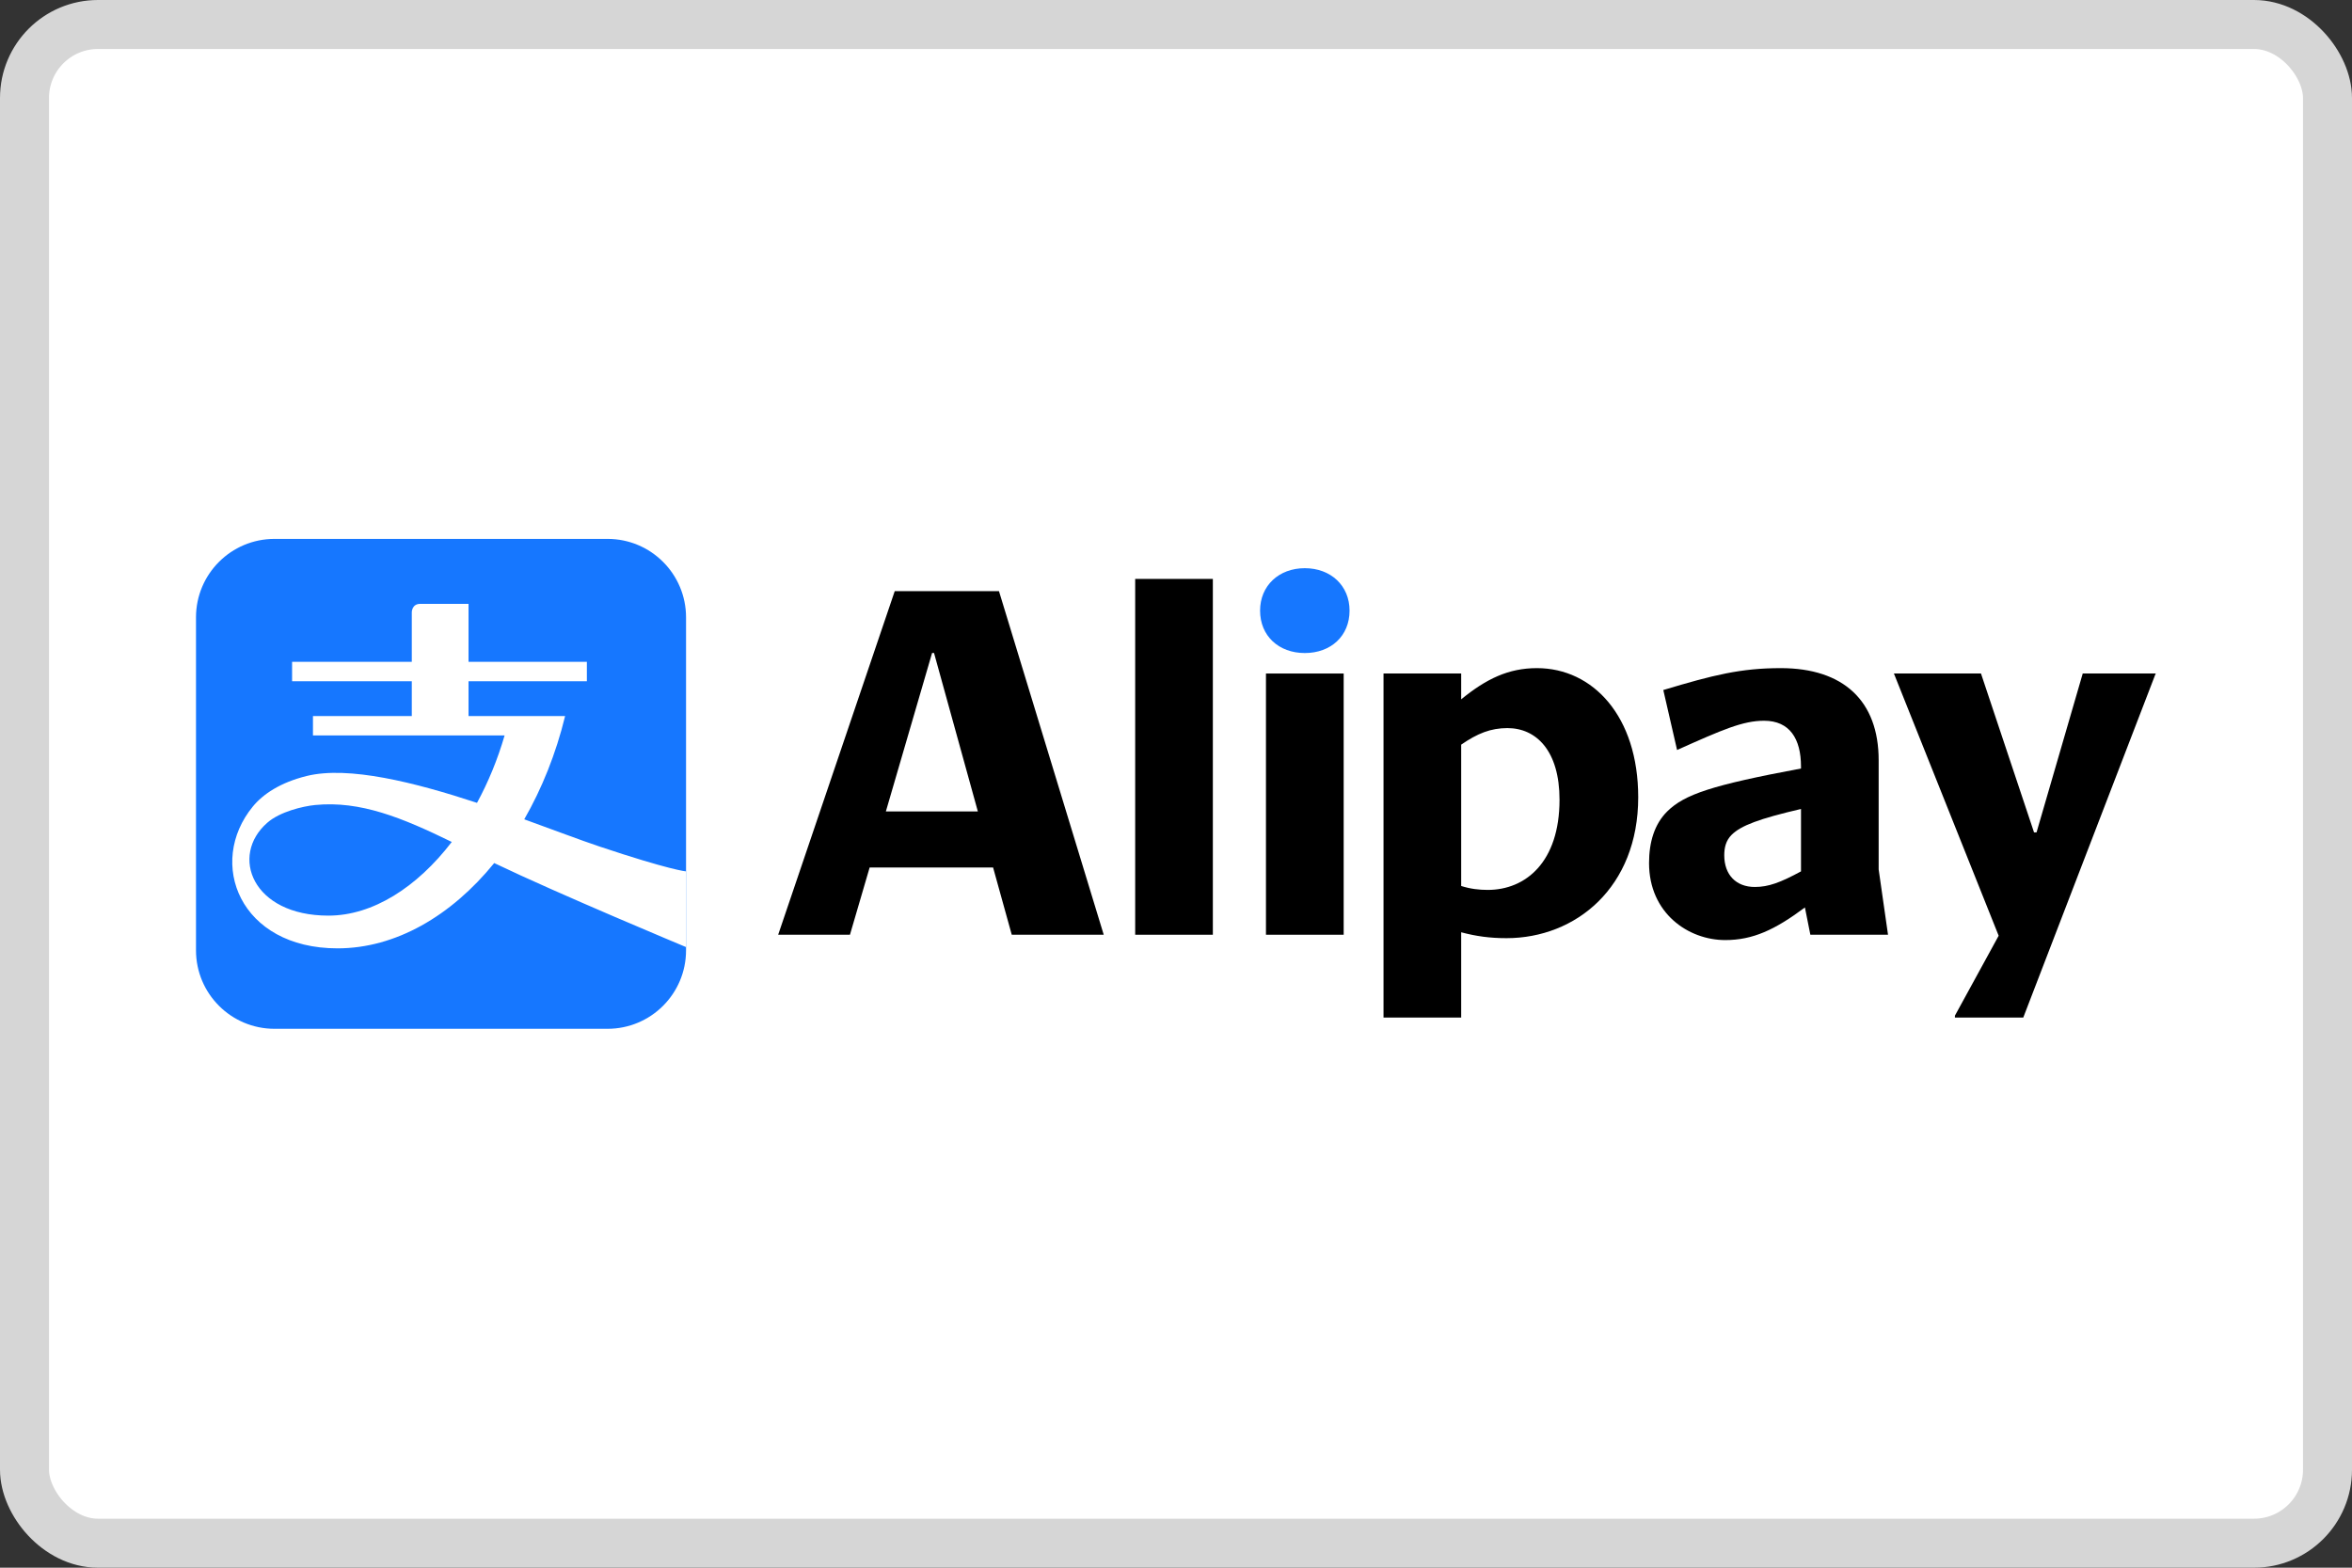
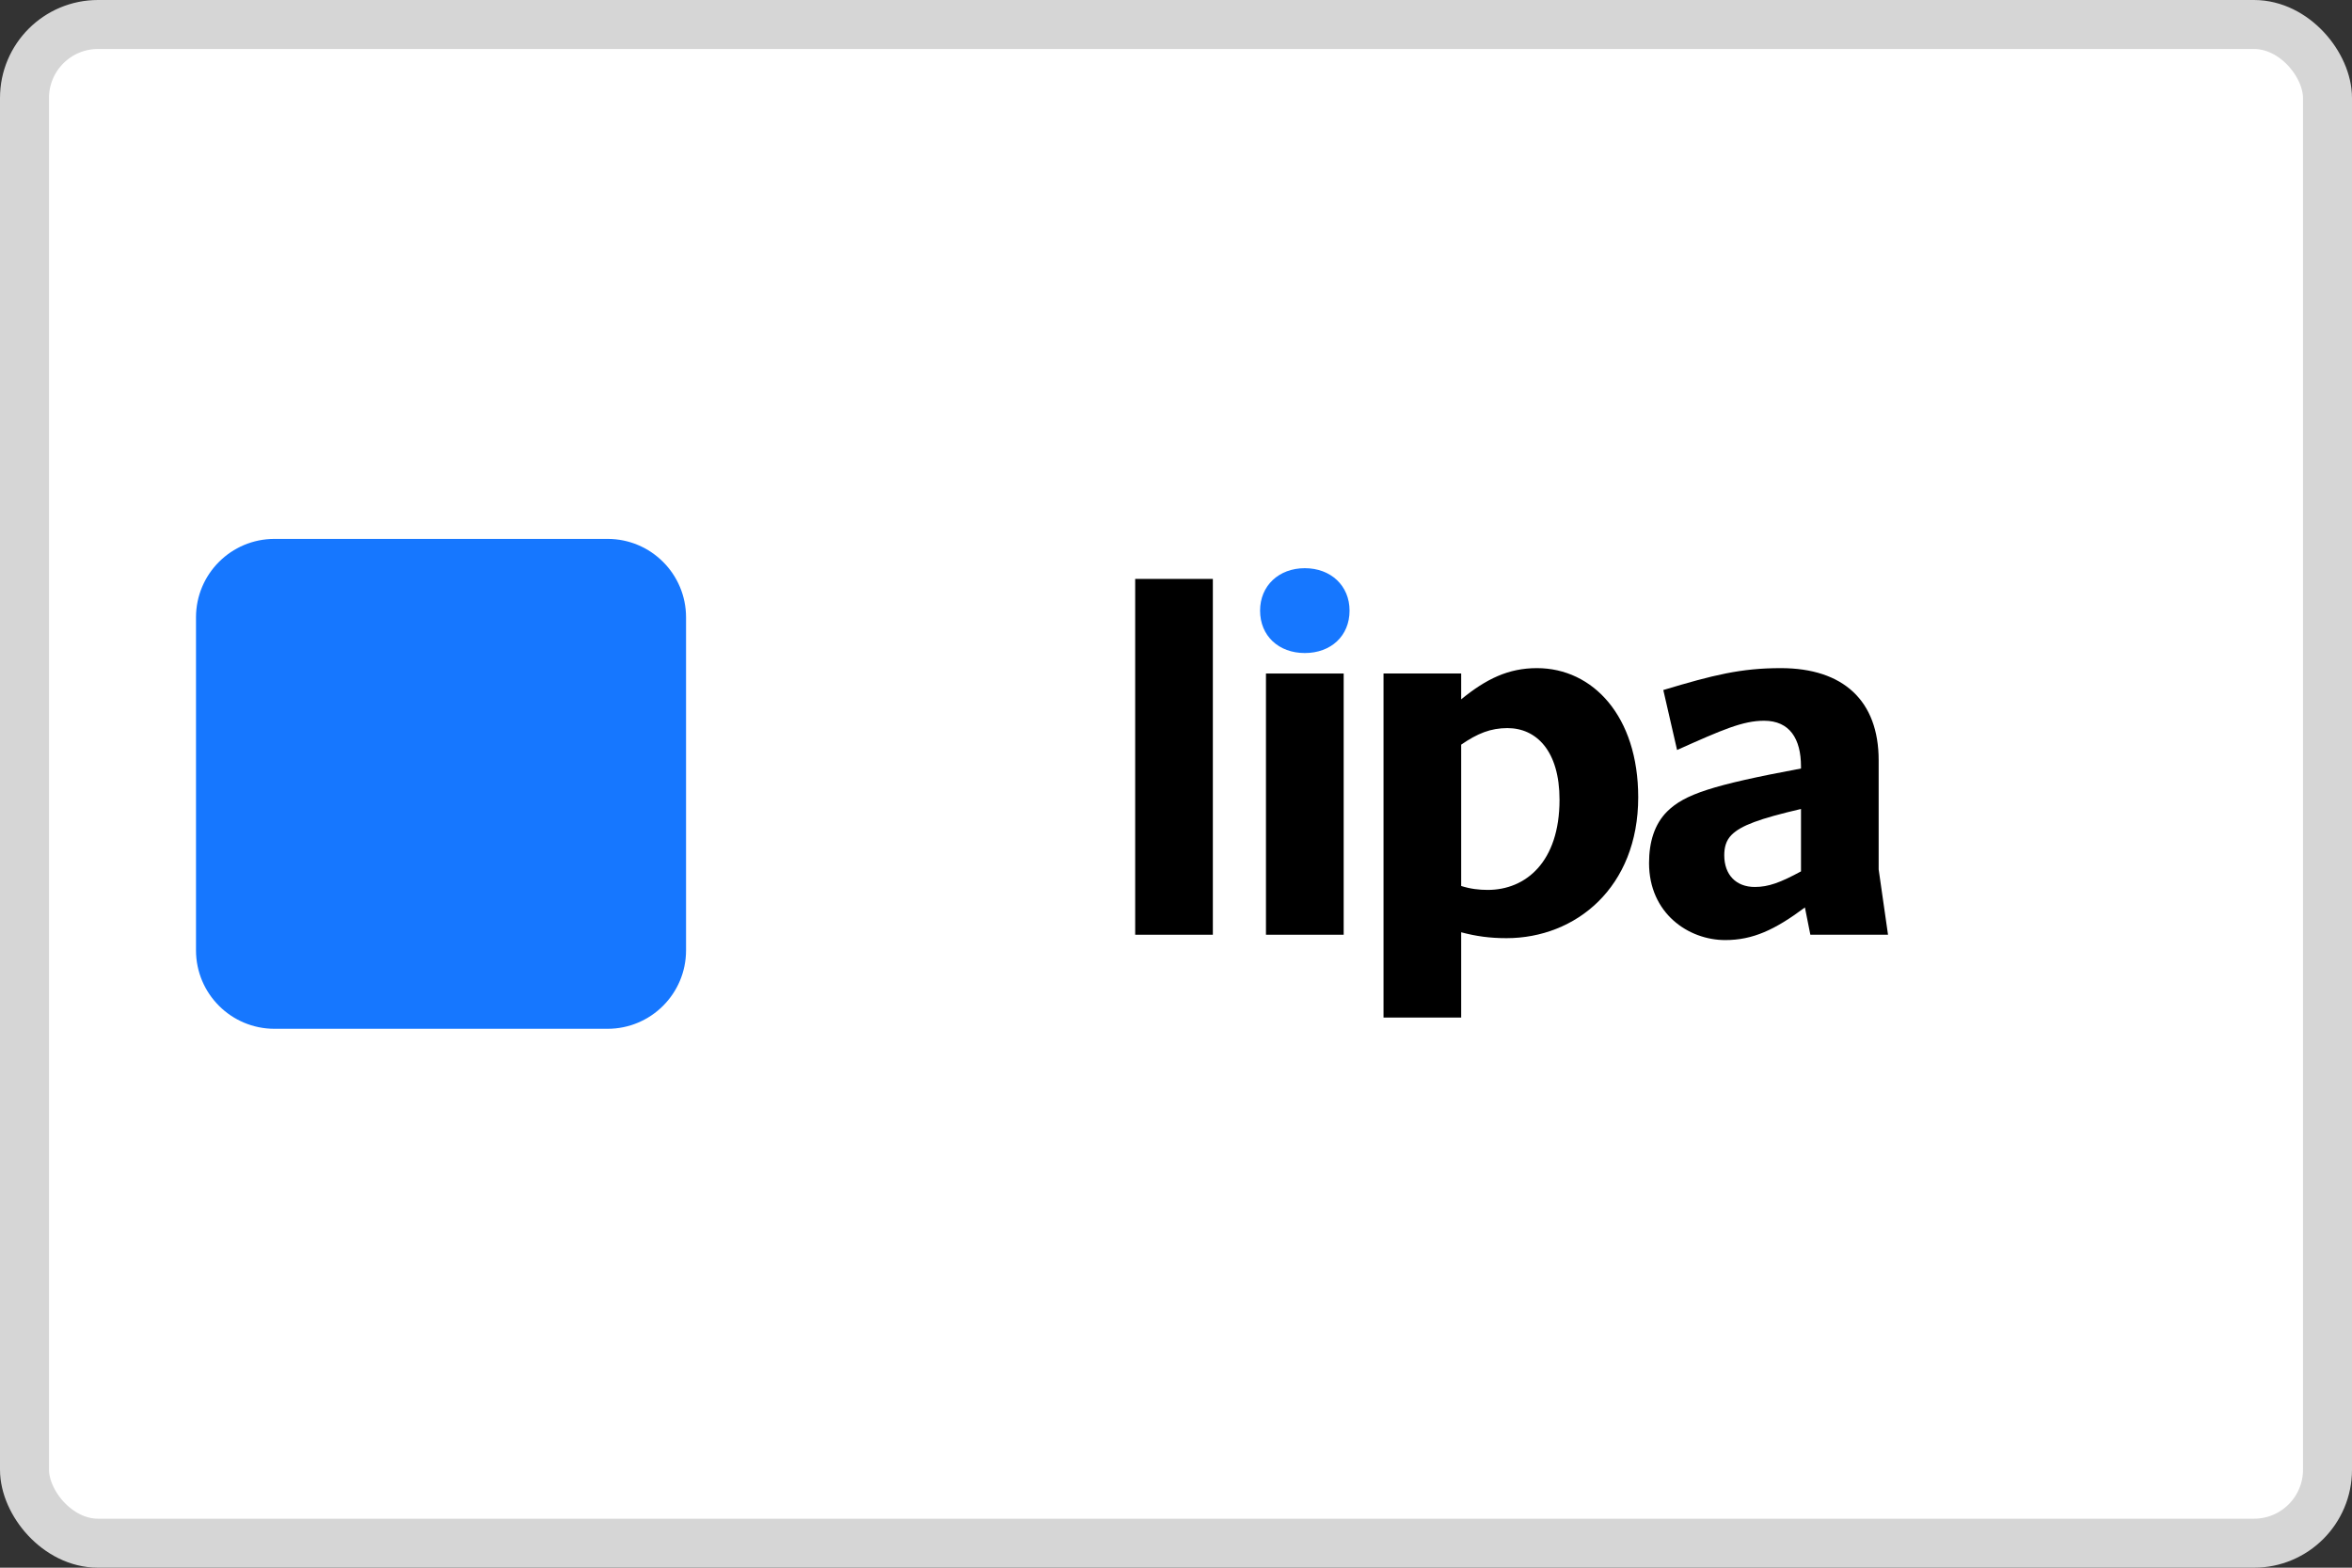
<svg xmlns="http://www.w3.org/2000/svg" width="48" height="32" viewBox="0 0 48 32" fill="none">
  <rect x="0" y="0" width="48" height="32" fill="#333333" stroke="none" />
  <rect x="0.5" y="0.5" width="47" height="31" rx="1.5" fill="white" />
  <rect x="0.5" y="0.5" width="47" height="31" rx="1.5" stroke="#D6D6D6" />
  <g clip-path="url(#clip0_14761_17611)">
    <path d="M12.399 11H5.602C4.717 11 4 11.717 4 12.602V19.398C4 20.283 4.717 21 5.602 21H12.399C13.284 21 14.001 20.283 14.001 19.398V12.602C14.001 11.717 13.284 11 12.399 11Z" fill="#1677FF" />
-     <path d="M6.702 18.69C5.146 18.69 4.686 17.465 5.455 16.794C5.712 16.568 6.181 16.457 6.431 16.432C7.355 16.341 8.21 16.693 9.22 17.186C8.51 18.112 7.607 18.69 6.702 18.69ZM12.234 17.279C11.834 17.145 11.297 16.94 10.699 16.724C11.058 16.099 11.345 15.388 11.533 14.616H9.562V13.906H11.977V13.509H9.562V12.326H8.576C8.404 12.326 8.404 12.496 8.404 12.496V13.509H5.961V13.906H8.404V14.616H6.387V15.012H10.298C10.155 15.505 9.963 15.968 9.735 16.388C8.466 15.97 7.112 15.63 6.261 15.839C5.717 15.973 5.366 16.212 5.16 16.463C4.216 17.613 4.893 19.358 6.889 19.358C8.068 19.358 9.205 18.701 10.086 17.617C11.4 18.248 14.001 19.332 14.001 19.332V17.787C14.001 17.787 13.674 17.761 12.234 17.279Z" fill="white" />
    <path d="M25.716 12.464C25.716 12.981 26.097 13.33 26.629 13.33C27.161 13.33 27.542 12.981 27.542 12.464C27.542 11.957 27.161 11.598 26.629 11.598C26.097 11.598 25.716 11.957 25.716 12.464Z" fill="#1677FF" />
    <path d="M23.167 19.08H24.752V11.817H23.167V19.08Z" fill="black" />
-     <path d="M18.079 16.563L19.022 13.329H19.062L19.956 16.563H18.079ZM20.387 12.066H18.26L15.881 19.08H17.346L17.748 17.707H20.267L20.648 19.08H22.525L20.387 12.066Z" fill="black" />
    <path d="M25.836 19.08H27.422V13.748H25.836V19.08Z" fill="black" />
-     <path d="M43.99 13.757L44 13.747H42.505L41.562 16.991H41.511L40.428 13.747H38.651L40.789 19.1L39.896 20.732V20.771H41.291L43.99 13.757Z" fill="black" />
    <path d="M30.362 18.165C30.182 18.165 30.011 18.145 29.82 18.085V15.2C30.152 14.971 30.422 14.862 30.764 14.862C31.356 14.862 31.827 15.329 31.827 16.324C31.827 17.598 31.135 18.165 30.362 18.165ZM31.366 13.638C30.784 13.638 30.332 13.857 29.82 14.275V13.747H28.235V20.771H29.82V19.03C30.121 19.11 30.402 19.15 30.744 19.15C32.158 19.15 33.433 18.115 33.433 16.274C33.433 14.623 32.51 13.638 31.366 13.638Z" fill="black" />
    <path d="M36.755 17.787C36.333 18.015 36.092 18.105 35.812 18.105C35.43 18.105 35.189 17.856 35.189 17.458C35.189 17.309 35.219 17.16 35.34 17.04C35.531 16.851 35.902 16.712 36.755 16.513V17.787ZM38.34 17.747V15.518C38.34 14.304 37.618 13.638 36.343 13.638C35.531 13.638 34.969 13.777 33.945 14.085L34.226 15.309C35.159 14.891 35.571 14.712 36.002 14.712C36.524 14.712 36.755 15.08 36.755 15.647V15.687C34.938 16.026 34.377 16.215 34.025 16.563C33.764 16.822 33.654 17.19 33.654 17.617C33.654 18.642 34.457 19.189 35.209 19.189C35.771 19.189 36.223 18.98 36.835 18.523L36.946 19.08H38.531L38.34 17.747Z" fill="black" />
  </g>
  <defs>
    <clipPath id="clip0_14761_17611">
      <rect width="40" height="10" fill="white" transform="translate(4 11)" />
    </clipPath>
  </defs>
</svg>